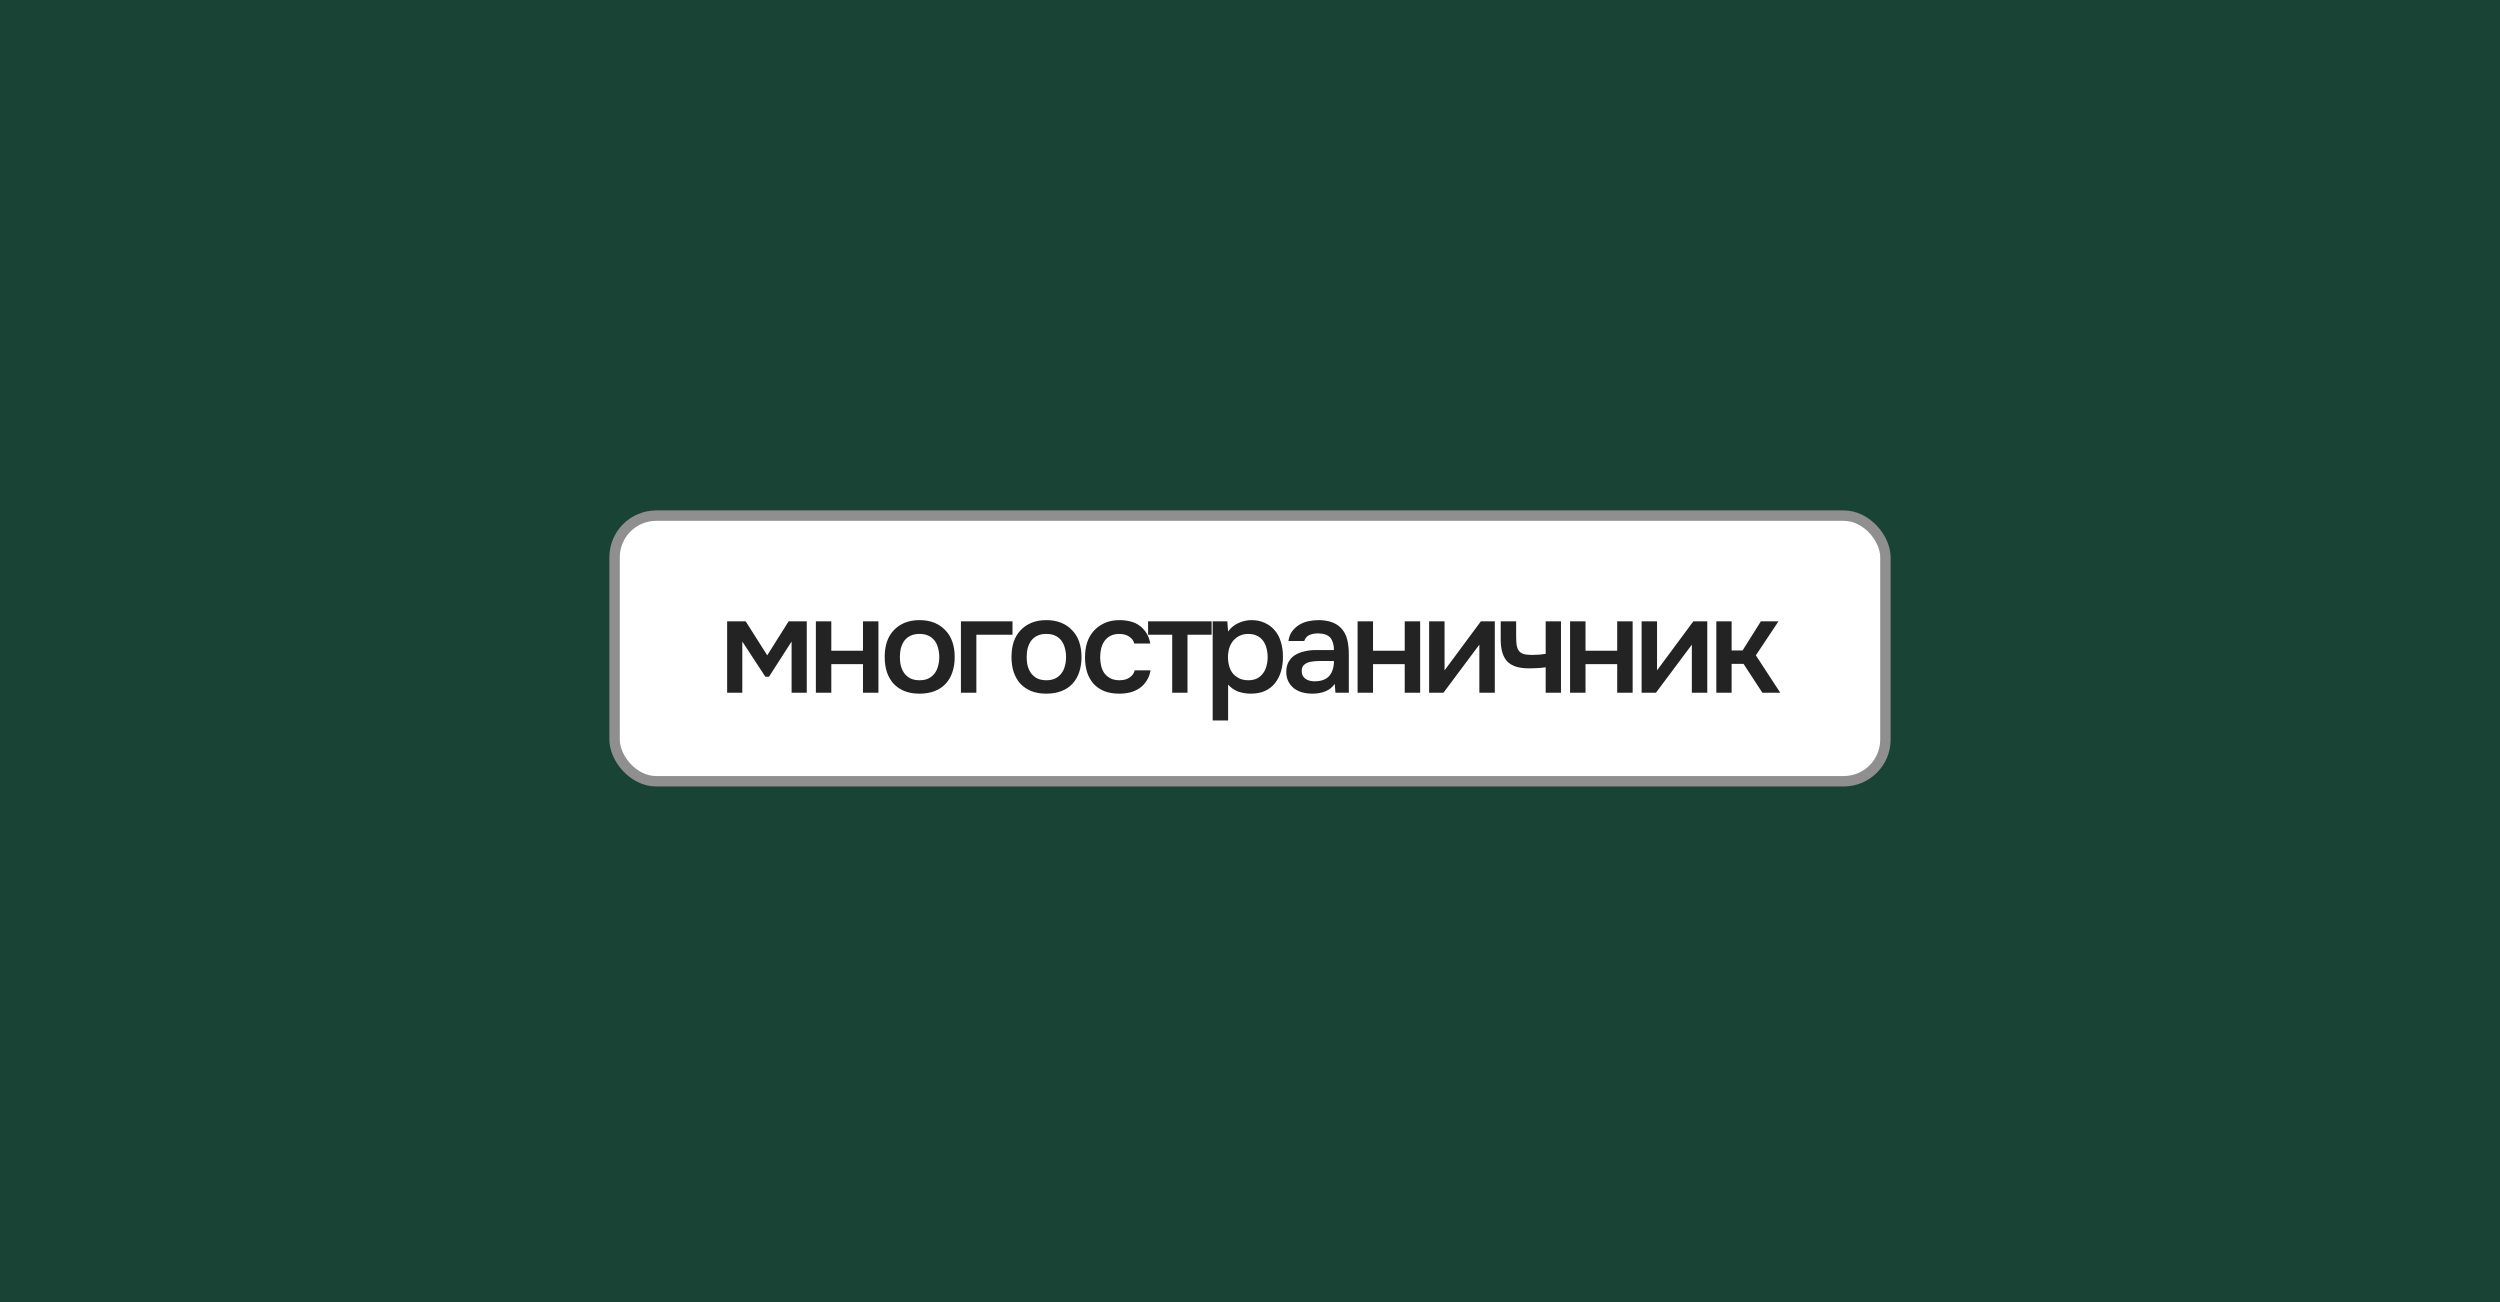
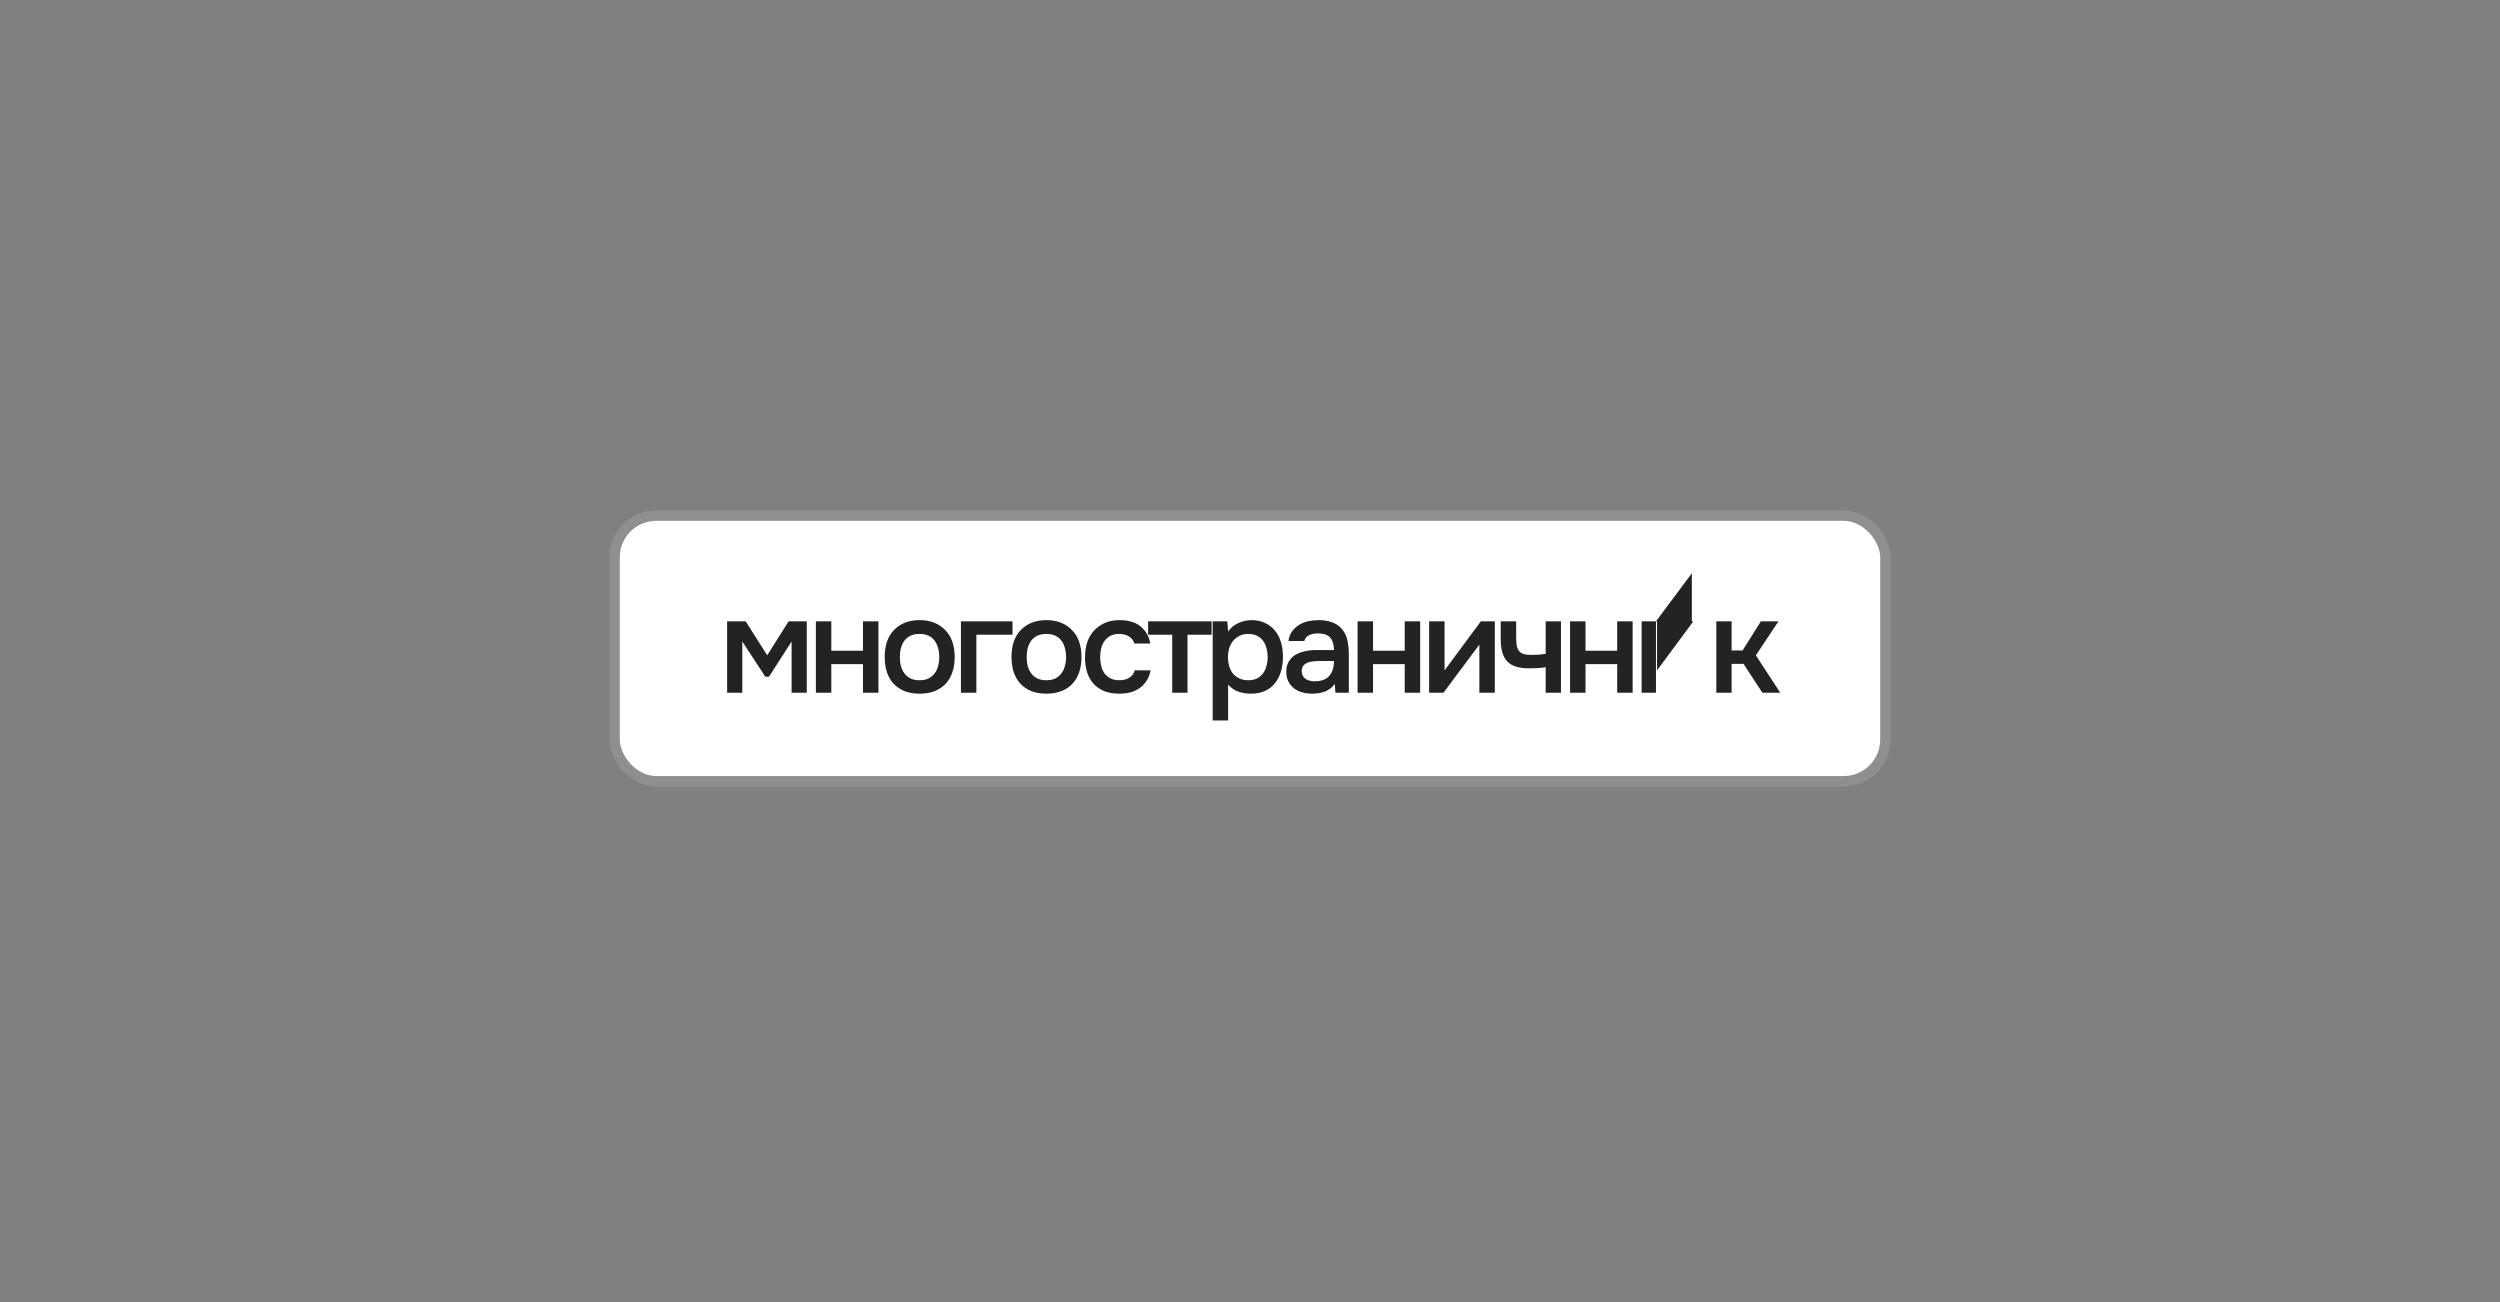
<svg xmlns="http://www.w3.org/2000/svg" id="eil6SJ2obEz1" viewBox="0 0 480 250" shape-rendering="geometricPrecision" text-rendering="geometricPrecision">
  <rect x="0" y="0" width="480" height="250" fill="#808080" stroke="none" />
  <style> #eil6SJ2obEz5_to {animation: eil6SJ2obEz5_to__to 7200ms linear infinite normal forwards}@keyframes eil6SJ2obEz5_to__to { 0% {transform: translate(240px,124.5px)} 27.778% {transform: translate(240px,124.5px);animation-timing-function: cubic-bezier(0.86,0,0.07,1)} 38.889% {transform: translate(336.095px,60.599px);animation-timing-function: cubic-bezier(0.86,0,0.07,1)} 50% {transform: translate(336.095px,184.894px);animation-timing-function: cubic-bezier(0.86,0,0.07,1)} 65.278% {transform: translate(131.982px,61.972px);animation-timing-function: cubic-bezier(0.86,0,0.07,1)} 76.389% {transform: translate(240px,125px)} 100% {transform: translate(240px,125px)}} #eil6SJ2obEz9 {animation: eil6SJ2obEz9_c_o 7200ms linear infinite normal forwards}@keyframes eil6SJ2obEz9_c_o { 0% {opacity: 0;animation-timing-function: cubic-bezier(0.86,0,0.07,1)} 16.667% {opacity: 0;animation-timing-function: cubic-bezier(0.86,0,0.07,1)} 19.444% {opacity: 1} 88.889% {opacity: 1} 91.667% {opacity: 0} 100% {opacity: 0}} #eil6SJ2obEz10 {animation: eil6SJ2obEz10_c_o 7200ms linear infinite normal forwards}@keyframes eil6SJ2obEz10_c_o { 0% {opacity: 0;animation-timing-function: cubic-bezier(0.86,0,0.07,1)} 19.444% {opacity: 0;animation-timing-function: cubic-bezier(0.86,0,0.07,1)} 22.222% {opacity: 1} 86.111% {opacity: 1} 88.889% {opacity: 0} 100% {opacity: 0}} #eil6SJ2obEz11 {animation: eil6SJ2obEz11_c_o 7200ms linear infinite normal forwards}@keyframes eil6SJ2obEz11_c_o { 0% {opacity: 0;animation-timing-function: cubic-bezier(0.86,0,0.07,1)} 22.222% {opacity: 0;animation-timing-function: cubic-bezier(0.86,0,0.07,1)} 25% {opacity: 1} 83.333% {opacity: 1} 86.111% {opacity: 0} 100% {opacity: 0}} #eil6SJ2obEz12 {animation: eil6SJ2obEz12_c_o 7200ms linear infinite normal forwards}@keyframes eil6SJ2obEz12_c_o { 0% {opacity: 0;animation-timing-function: cubic-bezier(0.86,0,0.07,1)} 25% {opacity: 0;animation-timing-function: cubic-bezier(0.86,0,0.07,1)} 27.778% {opacity: 1} 80.556% {opacity: 1} 83.333% {opacity: 0} 100% {opacity: 0}} #eil6SJ2obEz13_to {animation: eil6SJ2obEz13_to__to 7200ms linear infinite normal forwards}@keyframes eil6SJ2obEz13_to__to { 0% {transform: translate(340.2px,263.201px)} 5.556% {transform: translate(340.2px,263.201px);animation-timing-function: cubic-bezier(0.86,0,0.07,1)} 11.111% {transform: translate(239.961px,124.461px);animation-timing-function: cubic-bezier(0.86,0,0.07,1)} 27.778% {transform: translate(239.961px,124.461px);animation-timing-function: cubic-bezier(0.86,0,0.07,1)} 38.889% {transform: translate(336.068px,60.572px);animation-timing-function: cubic-bezier(0.86,0,0.07,1)} 50% {transform: translate(336.068px,184.867px);animation-timing-function: cubic-bezier(0.86,0,0.07,1)} 65.278% {transform: translate(131.955px,61.944px);animation-timing-function: cubic-bezier(0.86,0,0.07,1)} 76.389% {transform: translate(239.973px,124.973px);animation-timing-function: cubic-bezier(0.86,0,0.07,1)} 80.556% {transform: translate(239.973px,124.973px);animation-timing-function: cubic-bezier(0.64,0,0.888,0.423)} 91.667% {transform: translate(240.669px,124.961px);animation-timing-function: cubic-bezier(0.18,0.389,0,1)} 98.611% {transform: translate(341.765px,263.044px)} 100% {transform: translate(341.765px,263.044px)}} #eil6SJ2obEz13_ts {animation: eil6SJ2obEz13_ts__ts 7200ms linear infinite normal forwards}@keyframes eil6SJ2obEz13_ts__ts { 0% {transform: scale(1,1)} 12.5% {transform: scale(1,1);animation-timing-function: cubic-bezier(0.86,0,0.07,1)} 16.667% {transform: scale(0.7,0.7);animation-timing-function: cubic-bezier(0.86,0,0.07,1)} 76.389% {transform: scale(0.7,0.7);animation-timing-function: cubic-bezier(0.86,0,0.07,1)} 80.556% {transform: scale(1,1)} 100% {transform: scale(1,1)}} </style>
  <g clip-path="url(#eil6SJ2obEz14)">
    <g>
-       <rect width="480" height="250" rx="0" ry="0" fill="#194435" />
      <g id="eil6SJ2obEz5_to" transform="translate(240,124.5)">
        <g transform="translate(-240,-124.5)">
          <rect width="244" height="51" rx="8" ry="8" transform="translate(118 99)" fill="#fff" />
          <rect width="244" height="51" rx="8" ry="8" transform="translate(118 99)" fill="none" stroke="#8f8f8f" stroke-width="2" />
-           <path d="M139.612,119.298h3.562l4.134,6.526l4.108-6.526h3.484v13.702h-2.912v-9.828l-4.342,6.76h-.702l-4.42-6.76v9.828h-2.912v-13.702ZM156.647,133v-13.702h2.964v5.642h6.084v-5.642h2.964v13.702h-2.964v-5.486h-6.084v5.486h-2.964Zm19.897-13.936c1.092,0,2.054.173,2.886.52s1.534.832,2.106,1.456c.589.607,1.031,1.343,1.326,2.21.294.867.442,1.829.442,2.886c0,1.075-.148,2.045-.442,2.912-.278.849-.702,1.586-1.274,2.21s-1.283,1.101-2.132,1.43c-.832.329-1.803.494-2.912.494-1.092,0-2.054-.165-2.886-.494-.832-.347-1.534-.823-2.106-1.43-.555-.624-.98-1.369-1.274-2.236-.278-.867-.416-1.829-.416-2.886s.138-2.019.416-2.886c.294-.867.728-1.603,1.3-2.21.572-.624,1.274-1.109,2.106-1.456s1.785-.52,2.86-.52Zm0,11.544c.676,0,1.248-.113,1.716-.338.485-.243.875-.563,1.17-.962.312-.399.537-.867.676-1.404.156-.537.234-1.118.234-1.742s-.078-1.205-.234-1.742c-.139-.555-.364-1.031-.676-1.43-.295-.399-.685-.711-1.17-.936-.468-.225-1.04-.338-1.716-.338-.659,0-1.231.113-1.716.338-.468.225-.858.537-1.17.936-.295.399-.52.875-.676,1.43-.139.537-.208,1.118-.208,1.742s.069,1.205.208,1.742c.156.537.381,1.005.676,1.404.312.399.702.719,1.17.962.485.225,1.057.338,1.716.338ZM184.497,133v-13.702h9.906v2.574h-6.942v11.128h-2.964Zm16.392-13.936c1.092,0,2.054.173,2.886.52s1.534.832,2.106,1.456c.59.607,1.032,1.343,1.326,2.21.295.867.442,1.829.442,2.886c0,1.075-.147,2.045-.442,2.912-.277.849-.702,1.586-1.274,2.21s-1.282,1.101-2.132,1.43c-.832.329-1.802.494-2.912.494-1.092,0-2.054-.165-2.886-.494-.832-.347-1.534-.823-2.106-1.43-.554-.624-.979-1.369-1.274-2.236-.277-.867-.416-1.829-.416-2.886s.139-2.019.416-2.886c.295-.867.728-1.603,1.3-2.21.572-.624,1.274-1.109,2.106-1.456s1.786-.52,2.86-.52Zm0,11.544c.676,0,1.248-.113,1.716-.338.486-.243.876-.563,1.17-.962.312-.399.538-.867.676-1.404.156-.537.234-1.118.234-1.742s-.078-1.205-.234-1.742c-.138-.555-.364-1.031-.676-1.43-.294-.399-.684-.711-1.17-.936-.468-.225-1.04-.338-1.716-.338-.658,0-1.23.113-1.716.338-.468.225-.858.537-1.17.936-.294.399-.52.875-.676,1.43-.138.537-.208,1.118-.208,1.742s.07,1.205.208,1.742c.156.537.382,1.005.676,1.404.312.399.702.719,1.17.962.486.225,1.058.338,1.716.338Zm13.985,2.574c-1.092,0-2.054-.165-2.886-.494-.814-.347-1.499-.823-2.054-1.43-.537-.624-.944-1.361-1.222-2.21-.26-.867-.39-1.82-.39-2.86s.139-1.993.416-2.86c.295-.867.728-1.612,1.3-2.236s1.266-1.118,2.08-1.482c.815-.364,1.76-.546,2.834-.546.763,0,1.465.087,2.106.26.659.156,1.24.425,1.742.806.503.364.936.832,1.3,1.404.364.555.616,1.231.754,2.028h-3.068c-.156-.589-.494-1.04-1.014-1.352-.502-.329-1.126-.494-1.872-.494-.658,0-1.222.121-1.69.364s-.849.572-1.144.988c-.294.416-.511.901-.65,1.456-.121.537-.182,1.101-.182,1.69c0,.607.07,1.179.208,1.716.139.537.356,1.005.65,1.404.312.381.702.693,1.17.936.468.225,1.032.338,1.69.338.78,0,1.422-.173,1.924-.52.52-.347.85-.806.988-1.378h3.042c-.138.78-.398,1.456-.78,2.028-.364.572-.814,1.04-1.352,1.404-.537.364-1.135.633-1.794.806-.658.156-1.36.234-2.106.234Zm17.754-13.884v2.574h-4.628v11.128h-2.938v-11.128h-4.628v-2.574h12.194Zm3.169,19.032h-2.964v-19.032h2.808l.156,1.95c.502-.711,1.152-1.248,1.95-1.612.814-.381,1.664-.572,2.548-.572.936,0,1.776.173,2.522.52.745.329,1.378.797,1.898,1.404.537.607.936,1.343,1.196,2.21.277.849.416,1.82.416,2.912c0,1.023-.13,1.967-.39,2.834s-.65,1.621-1.17,2.262c-.503.624-1.136,1.109-1.898,1.456-.746.347-1.656.52-2.73.52-.832,0-1.63-.13-2.392-.39-.746-.277-1.396-.728-1.95-1.352v6.89Zm3.874-7.722c.641,0,1.196-.113,1.664-.338.468-.243.849-.563,1.144-.962.312-.399.537-.867.676-1.404.156-.537.234-1.118.234-1.742s-.078-1.205-.234-1.742c-.139-.555-.364-1.031-.676-1.43-.295-.399-.685-.711-1.17-.936-.468-.225-1.032-.338-1.69-.338-.59,0-1.136.121-1.638.364-.486.243-.893.563-1.222.962-.33.399-.581.875-.754,1.43-.156.537-.234,1.092-.234,1.664c0,.624.078,1.213.234,1.768.156.537.39,1.005.702,1.404.329.381.736.693,1.222.936.485.243,1.066.364,1.742.364Zm16.599.702c-.45.641-1.048,1.118-1.794,1.43-.745.295-1.577.442-2.496.442-.728,0-1.395-.087-2.002-.26-.589-.173-1.109-.433-1.56-.78-.45-.364-.806-.806-1.066-1.326-.26-.537-.39-1.144-.39-1.82c0-.745.148-1.378.442-1.898.295-.537.694-.971,1.196-1.3.52-.329,1.127-.572,1.82-.728.694-.173,1.422-.26,2.184-.26h3.51c0-1.005-.225-1.785-.676-2.34-.45-.555-1.239-.841-2.366-.858-.658,0-1.23.113-1.716.338-.468.225-.78.598-.936,1.118h-3.042c.104-.728.338-1.343.702-1.846.382-.503.832-.919,1.352-1.248.538-.329,1.127-.563,1.768-.702.659-.139,1.318-.208,1.976-.208.85,0,1.638.113,2.366.338s1.361.607,1.898,1.144c.607.624,1.014,1.369,1.222,2.236s.312,1.811.312,2.834v7.384h-2.574l-.13-1.69Zm-.156-4.394h-2.86c-.502,0-1.005.043-1.508.13-.502.069-.936.251-1.3.546-.346.277-.52.685-.52,1.222c0,.659.234,1.161.702,1.508.486.329,1.075.494,1.768.494.538,0,1.032-.069,1.482-.208.468-.139.867-.364,1.196-.676.33-.329.581-.737.754-1.222.191-.503.286-1.101.286-1.794ZM260.657,133v-13.702h2.964v5.642h6.084v-5.642h2.964v13.702h-2.964v-5.486h-6.084v5.486h-2.964Zm16.49,0h-2.756v-13.702h2.964v9.412l6.968-9.412h2.678v13.702h-2.964v-9.23c-.017.035-2.314,3.111-6.89,9.23Zm10.99-13.702h2.964v2.704c0,.693.026,1.274.078,1.742.069.468.208.858.416,1.17.208.295.511.511.91.65.399.121.936.182,1.612.182.433,0,.901-.017,1.404-.052.503-.052.919-.104,1.248-.156v-6.24h2.938v13.702h-2.938v-4.888c-.399.069-.867.121-1.404.156s-1.031.052-1.482.052c-.191,0-.381,0-.572,0-.832-.017-1.569-.121-2.21-.312-.641-.208-1.187-.52-1.638-.936-.433-.433-.763-1.005-.988-1.716s-.338-1.586-.338-2.626v-3.432ZM301.454,133v-13.702h2.964v5.642h6.084v-5.642h2.964v13.702h-2.964v-5.486h-6.084v5.486h-2.964Zm16.49,0h-2.756v-13.702h2.964v9.412l6.968-9.412h2.678v13.702h-2.964v-9.23c-.017.035-2.314,3.111-6.89,9.23Zm11.588,0v-13.702h2.938v5.59h2.106l3.51-5.59h3.38l-4.342,6.526l4.68,7.176h-3.432l-3.614-5.538h-2.288v5.538h-2.938Z" fill="#232323" />
+           <path d="M139.612,119.298h3.562l4.134,6.526l4.108-6.526h3.484v13.702h-2.912v-9.828l-4.342,6.76h-.702l-4.42-6.76v9.828h-2.912v-13.702ZM156.647,133v-13.702h2.964v5.642h6.084v-5.642h2.964v13.702h-2.964v-5.486h-6.084v5.486h-2.964Zm19.897-13.936c1.092,0,2.054.173,2.886.52s1.534.832,2.106,1.456c.589.607,1.031,1.343,1.326,2.21.294.867.442,1.829.442,2.886c0,1.075-.148,2.045-.442,2.912-.278.849-.702,1.586-1.274,2.21s-1.283,1.101-2.132,1.43c-.832.329-1.803.494-2.912.494-1.092,0-2.054-.165-2.886-.494-.832-.347-1.534-.823-2.106-1.43-.555-.624-.98-1.369-1.274-2.236-.278-.867-.416-1.829-.416-2.886s.138-2.019.416-2.886c.294-.867.728-1.603,1.3-2.21.572-.624,1.274-1.109,2.106-1.456s1.785-.52,2.86-.52Zm0,11.544c.676,0,1.248-.113,1.716-.338.485-.243.875-.563,1.17-.962.312-.399.537-.867.676-1.404.156-.537.234-1.118.234-1.742s-.078-1.205-.234-1.742c-.139-.555-.364-1.031-.676-1.43-.295-.399-.685-.711-1.17-.936-.468-.225-1.04-.338-1.716-.338-.659,0-1.231.113-1.716.338-.468.225-.858.537-1.17.936-.295.399-.52.875-.676,1.43-.139.537-.208,1.118-.208,1.742s.069,1.205.208,1.742c.156.537.381,1.005.676,1.404.312.399.702.719,1.17.962.485.225,1.057.338,1.716.338ZM184.497,133v-13.702h9.906v2.574h-6.942v11.128h-2.964Zm16.392-13.936c1.092,0,2.054.173,2.886.52s1.534.832,2.106,1.456c.59.607,1.032,1.343,1.326,2.21.295.867.442,1.829.442,2.886c0,1.075-.147,2.045-.442,2.912-.277.849-.702,1.586-1.274,2.21s-1.282,1.101-2.132,1.43c-.832.329-1.802.494-2.912.494-1.092,0-2.054-.165-2.886-.494-.832-.347-1.534-.823-2.106-1.43-.554-.624-.979-1.369-1.274-2.236-.277-.867-.416-1.829-.416-2.886s.139-2.019.416-2.886c.295-.867.728-1.603,1.3-2.21.572-.624,1.274-1.109,2.106-1.456s1.786-.52,2.86-.52Zm0,11.544c.676,0,1.248-.113,1.716-.338.486-.243.876-.563,1.17-.962.312-.399.538-.867.676-1.404.156-.537.234-1.118.234-1.742s-.078-1.205-.234-1.742c-.138-.555-.364-1.031-.676-1.43-.294-.399-.684-.711-1.17-.936-.468-.225-1.04-.338-1.716-.338-.658,0-1.23.113-1.716.338-.468.225-.858.537-1.17.936-.294.399-.52.875-.676,1.43-.138.537-.208,1.118-.208,1.742s.07,1.205.208,1.742c.156.537.382,1.005.676,1.404.312.399.702.719,1.17.962.486.225,1.058.338,1.716.338Zm13.985,2.574c-1.092,0-2.054-.165-2.886-.494-.814-.347-1.499-.823-2.054-1.43-.537-.624-.944-1.361-1.222-2.21-.26-.867-.39-1.82-.39-2.86s.139-1.993.416-2.86c.295-.867.728-1.612,1.3-2.236s1.266-1.118,2.08-1.482c.815-.364,1.76-.546,2.834-.546.763,0,1.465.087,2.106.26.659.156,1.24.425,1.742.806.503.364.936.832,1.3,1.404.364.555.616,1.231.754,2.028h-3.068c-.156-.589-.494-1.04-1.014-1.352-.502-.329-1.126-.494-1.872-.494-.658,0-1.222.121-1.69.364s-.849.572-1.144.988c-.294.416-.511.901-.65,1.456-.121.537-.182,1.101-.182,1.69c0,.607.07,1.179.208,1.716.139.537.356,1.005.65,1.404.312.381.702.693,1.17.936.468.225,1.032.338,1.69.338.78,0,1.422-.173,1.924-.52.52-.347.85-.806.988-1.378h3.042c-.138.78-.398,1.456-.78,2.028-.364.572-.814,1.04-1.352,1.404-.537.364-1.135.633-1.794.806-.658.156-1.36.234-2.106.234Zm17.754-13.884v2.574h-4.628v11.128h-2.938v-11.128h-4.628v-2.574h12.194Zm3.169,19.032h-2.964v-19.032h2.808l.156,1.95c.502-.711,1.152-1.248,1.95-1.612.814-.381,1.664-.572,2.548-.572.936,0,1.776.173,2.522.52.745.329,1.378.797,1.898,1.404.537.607.936,1.343,1.196,2.21.277.849.416,1.82.416,2.912c0,1.023-.13,1.967-.39,2.834s-.65,1.621-1.17,2.262c-.503.624-1.136,1.109-1.898,1.456-.746.347-1.656.52-2.73.52-.832,0-1.63-.13-2.392-.39-.746-.277-1.396-.728-1.95-1.352v6.89Zm3.874-7.722c.641,0,1.196-.113,1.664-.338.468-.243.849-.563,1.144-.962.312-.399.537-.867.676-1.404.156-.537.234-1.118.234-1.742s-.078-1.205-.234-1.742c-.139-.555-.364-1.031-.676-1.43-.295-.399-.685-.711-1.17-.936-.468-.225-1.032-.338-1.69-.338-.59,0-1.136.121-1.638.364-.486.243-.893.563-1.222.962-.33.399-.581.875-.754,1.43-.156.537-.234,1.092-.234,1.664c0,.624.078,1.213.234,1.768.156.537.39,1.005.702,1.404.329.381.736.693,1.222.936.485.243,1.066.364,1.742.364Zm16.599.702c-.45.641-1.048,1.118-1.794,1.43-.745.295-1.577.442-2.496.442-.728,0-1.395-.087-2.002-.26-.589-.173-1.109-.433-1.56-.78-.45-.364-.806-.806-1.066-1.326-.26-.537-.39-1.144-.39-1.82c0-.745.148-1.378.442-1.898.295-.537.694-.971,1.196-1.3.52-.329,1.127-.572,1.82-.728.694-.173,1.422-.26,2.184-.26h3.51c0-1.005-.225-1.785-.676-2.34-.45-.555-1.239-.841-2.366-.858-.658,0-1.23.113-1.716.338-.468.225-.78.598-.936,1.118h-3.042c.104-.728.338-1.343.702-1.846.382-.503.832-.919,1.352-1.248.538-.329,1.127-.563,1.768-.702.659-.139,1.318-.208,1.976-.208.85,0,1.638.113,2.366.338s1.361.607,1.898,1.144c.607.624,1.014,1.369,1.222,2.236s.312,1.811.312,2.834v7.384h-2.574l-.13-1.69Zm-.156-4.394h-2.86c-.502,0-1.005.043-1.508.13-.502.069-.936.251-1.3.546-.346.277-.52.685-.52,1.222c0,.659.234,1.161.702,1.508.486.329,1.075.494,1.768.494.538,0,1.032-.069,1.482-.208.468-.139.867-.364,1.196-.676.33-.329.581-.737.754-1.222.191-.503.286-1.101.286-1.794ZM260.657,133v-13.702h2.964v5.642h6.084v-5.642h2.964v13.702h-2.964v-5.486h-6.084v5.486h-2.964Zm16.49,0h-2.756v-13.702h2.964v9.412l6.968-9.412h2.678v13.702h-2.964v-9.23c-.017.035-2.314,3.111-6.89,9.23Zm10.99-13.702h2.964v2.704c0,.693.026,1.274.078,1.742.069.468.208.858.416,1.17.208.295.511.511.91.65.399.121.936.182,1.612.182.433,0,.901-.017,1.404-.052.503-.052.919-.104,1.248-.156v-6.24h2.938v13.702h-2.938v-4.888c-.399.069-.867.121-1.404.156s-1.031.052-1.482.052c-.191,0-.381,0-.572,0-.832-.017-1.569-.121-2.21-.312-.641-.208-1.187-.52-1.638-.936-.433-.433-.763-1.005-.988-1.716s-.338-1.586-.338-2.626v-3.432ZM301.454,133v-13.702h2.964v5.642h6.084v-5.642h2.964v13.702h-2.964v-5.486h-6.084v5.486h-2.964Zm16.49,0h-2.756v-13.702h2.964v9.412l6.968-9.412h2.678h-2.964v-9.23c-.017.035-2.314,3.111-6.89,9.23Zm11.588,0v-13.702h2.938v5.59h2.106l3.51-5.59h3.38l-4.342,6.526l4.68,7.176h-3.432l-3.614-5.538h-2.288v5.538h-2.938Z" fill="#232323" />
          <rect id="eil6SJ2obEz9" width="14" height="14" rx="3" ry="3" transform="translate(111 92)" opacity="0" fill="#fff" stroke="#8f8f8f" stroke-width="2" />
          <rect id="eil6SJ2obEz10" width="14" height="14" rx="3" ry="3" transform="translate(355 92)" opacity="0" fill="#fff" stroke="#8f8f8f" stroke-width="2" />
          <rect id="eil6SJ2obEz11" width="14" height="14" rx="3" ry="3" transform="translate(355 143)" opacity="0" fill="#fff" stroke="#8f8f8f" stroke-width="2" />
-           <rect id="eil6SJ2obEz12" width="14" height="14" rx="3" ry="3" transform="translate(111 143)" opacity="0" fill="#fff" stroke="#8f8f8f" stroke-width="2" />
        </g>
      </g>
      <g id="eil6SJ2obEz13_to" transform="translate(340.2,263.201)">
        <g id="eil6SJ2obEz13_ts" transform="scale(1,1)">
          <path d="M333.271,261.186c-1.139-3.274-1.709-4.911-.853-5.767s2.493-.287,5.767.852l4.943,1.719c3.351,1.166,5.027,1.749,5.234,2.847.032.17.041.344.027.517-.093,1.114-1.699,1.867-4.911,3.373v0c-.554.26-.831.39-1.051.593-.037.034-.073.07-.108.107-.203.22-.333.497-.593,1.051v0c-1.506,3.213-2.258,4.819-3.372,4.911-.173.014-.347.005-.517-.027-1.099-.207-1.681-1.882-2.847-5.233l-1.719-4.943Z" transform="translate(-340.2,-263.201)" fill="#269df7" />
        </g>
      </g>
    </g>
    <clipPath id="eil6SJ2obEz14">
      <rect width="480" height="250" rx="0" ry="0" fill="#fff" />
    </clipPath>
  </g>
</svg>